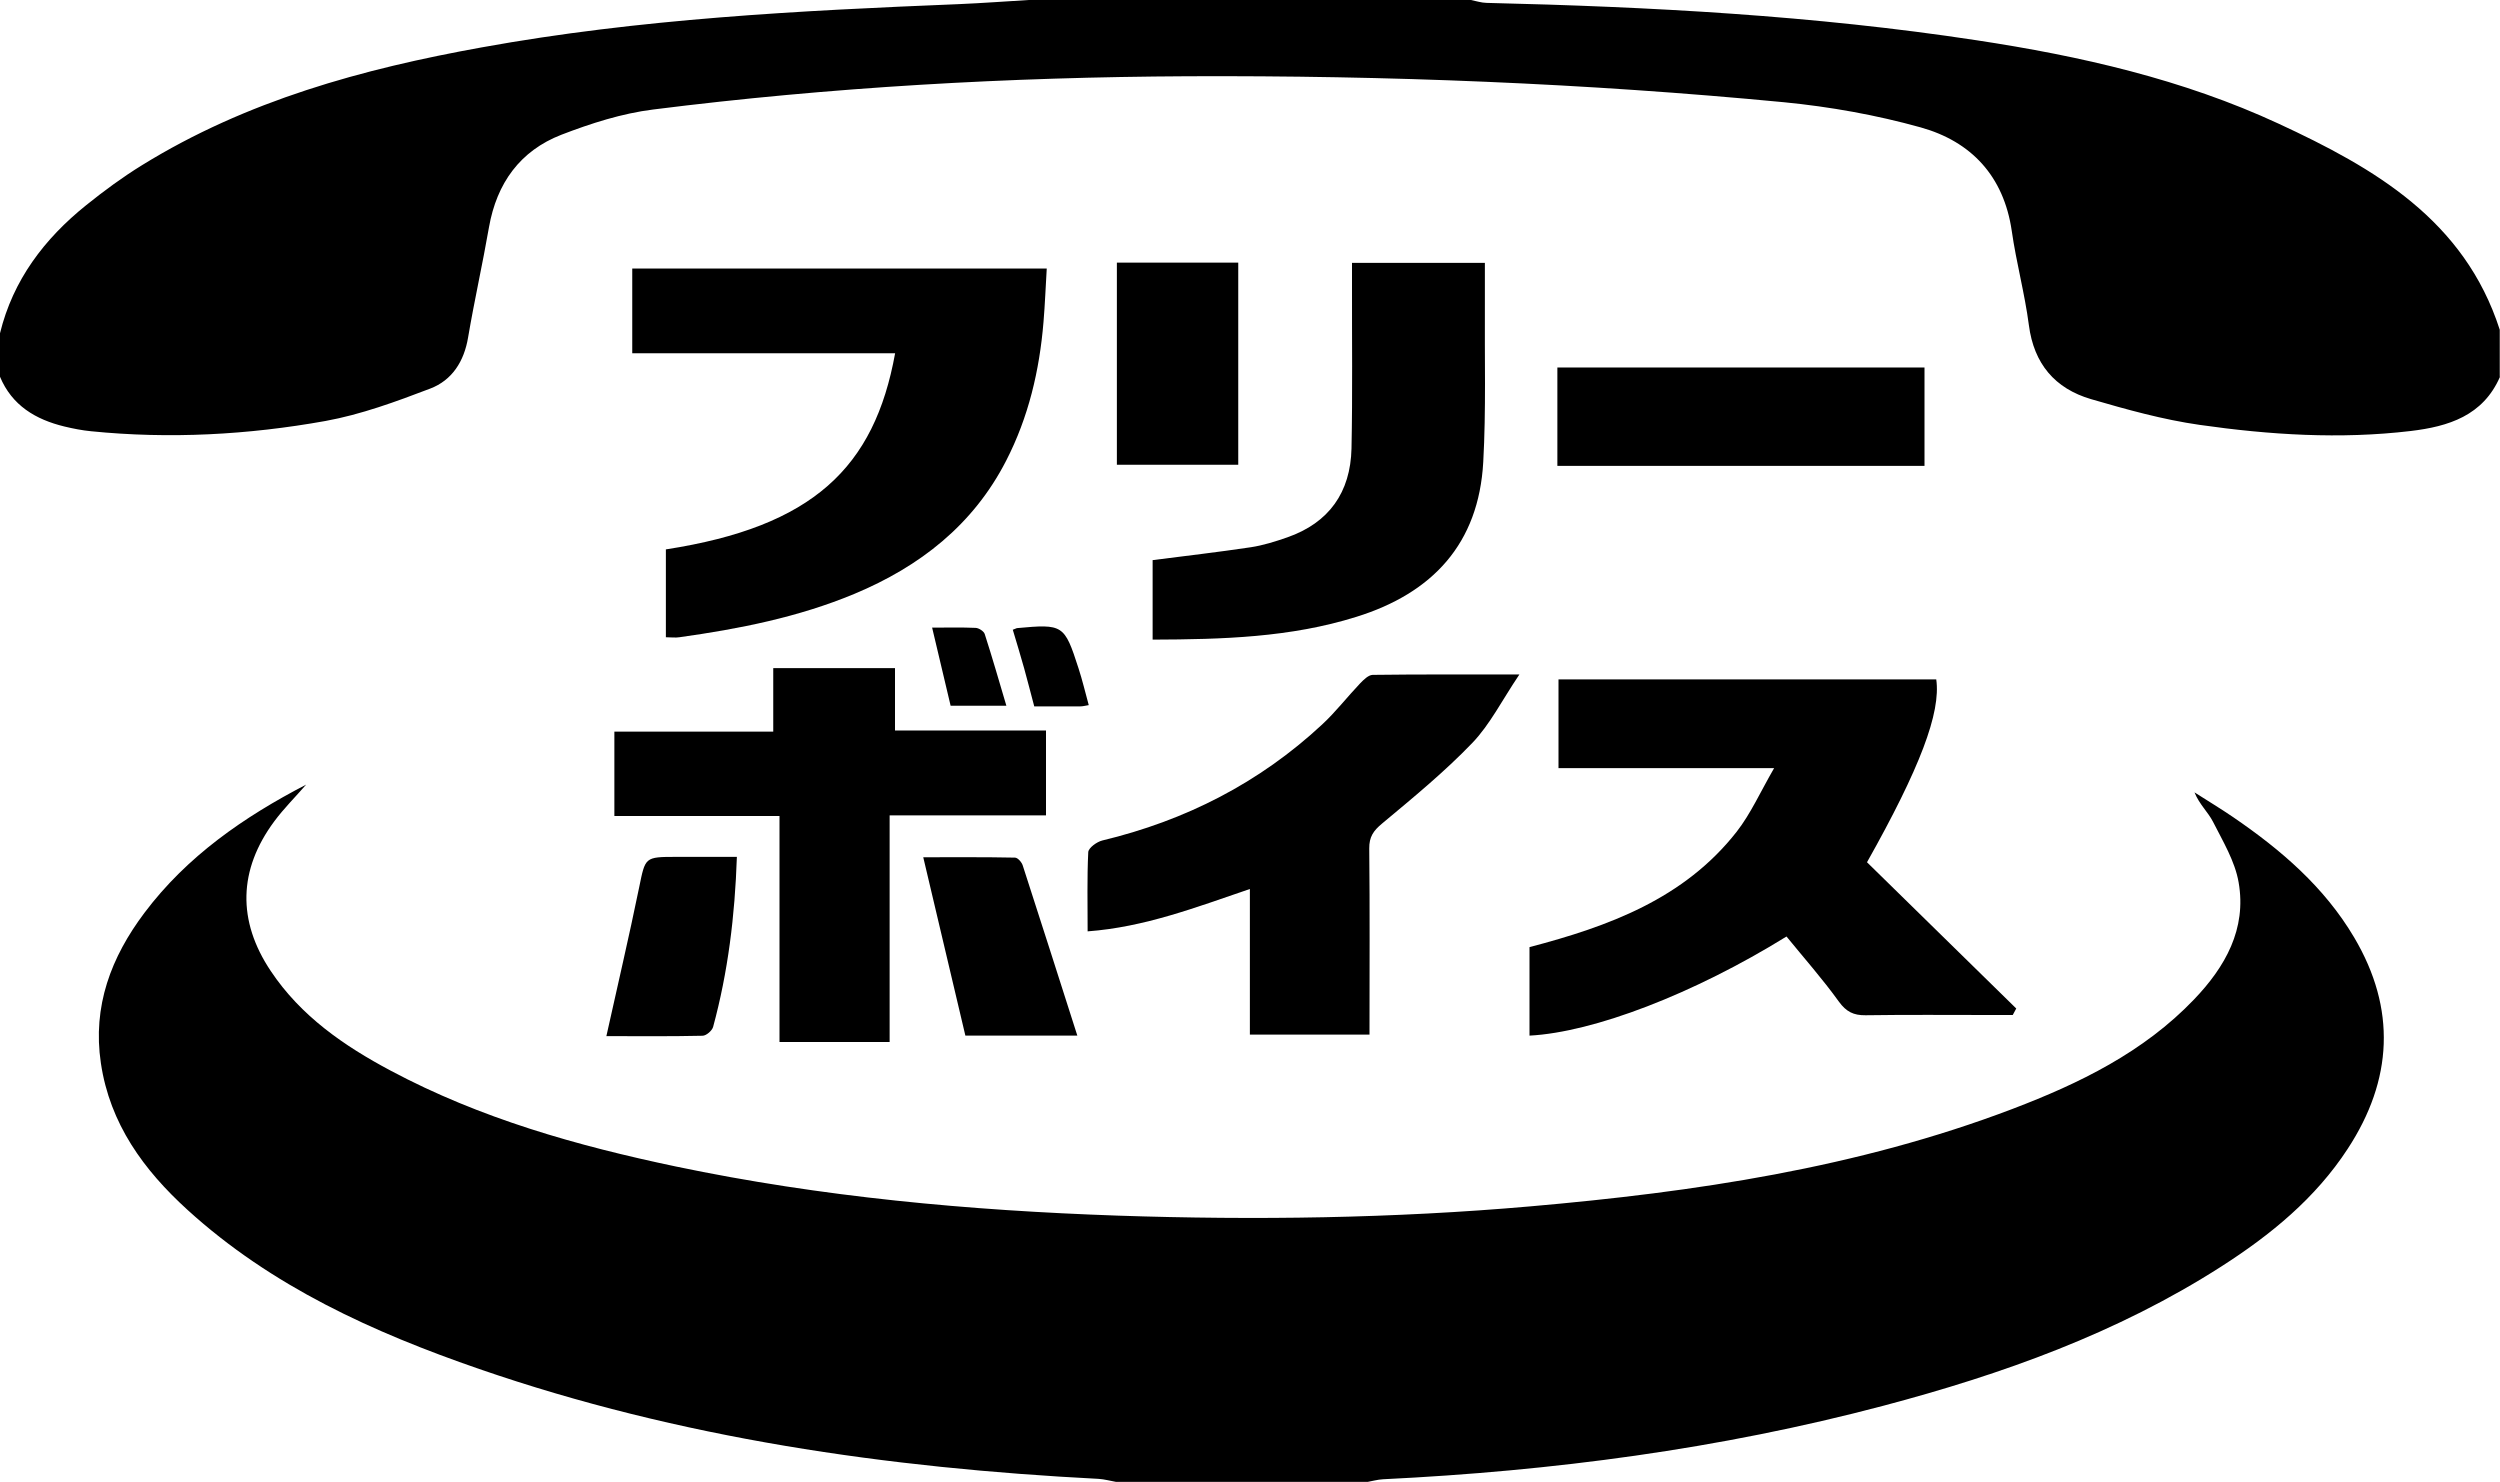
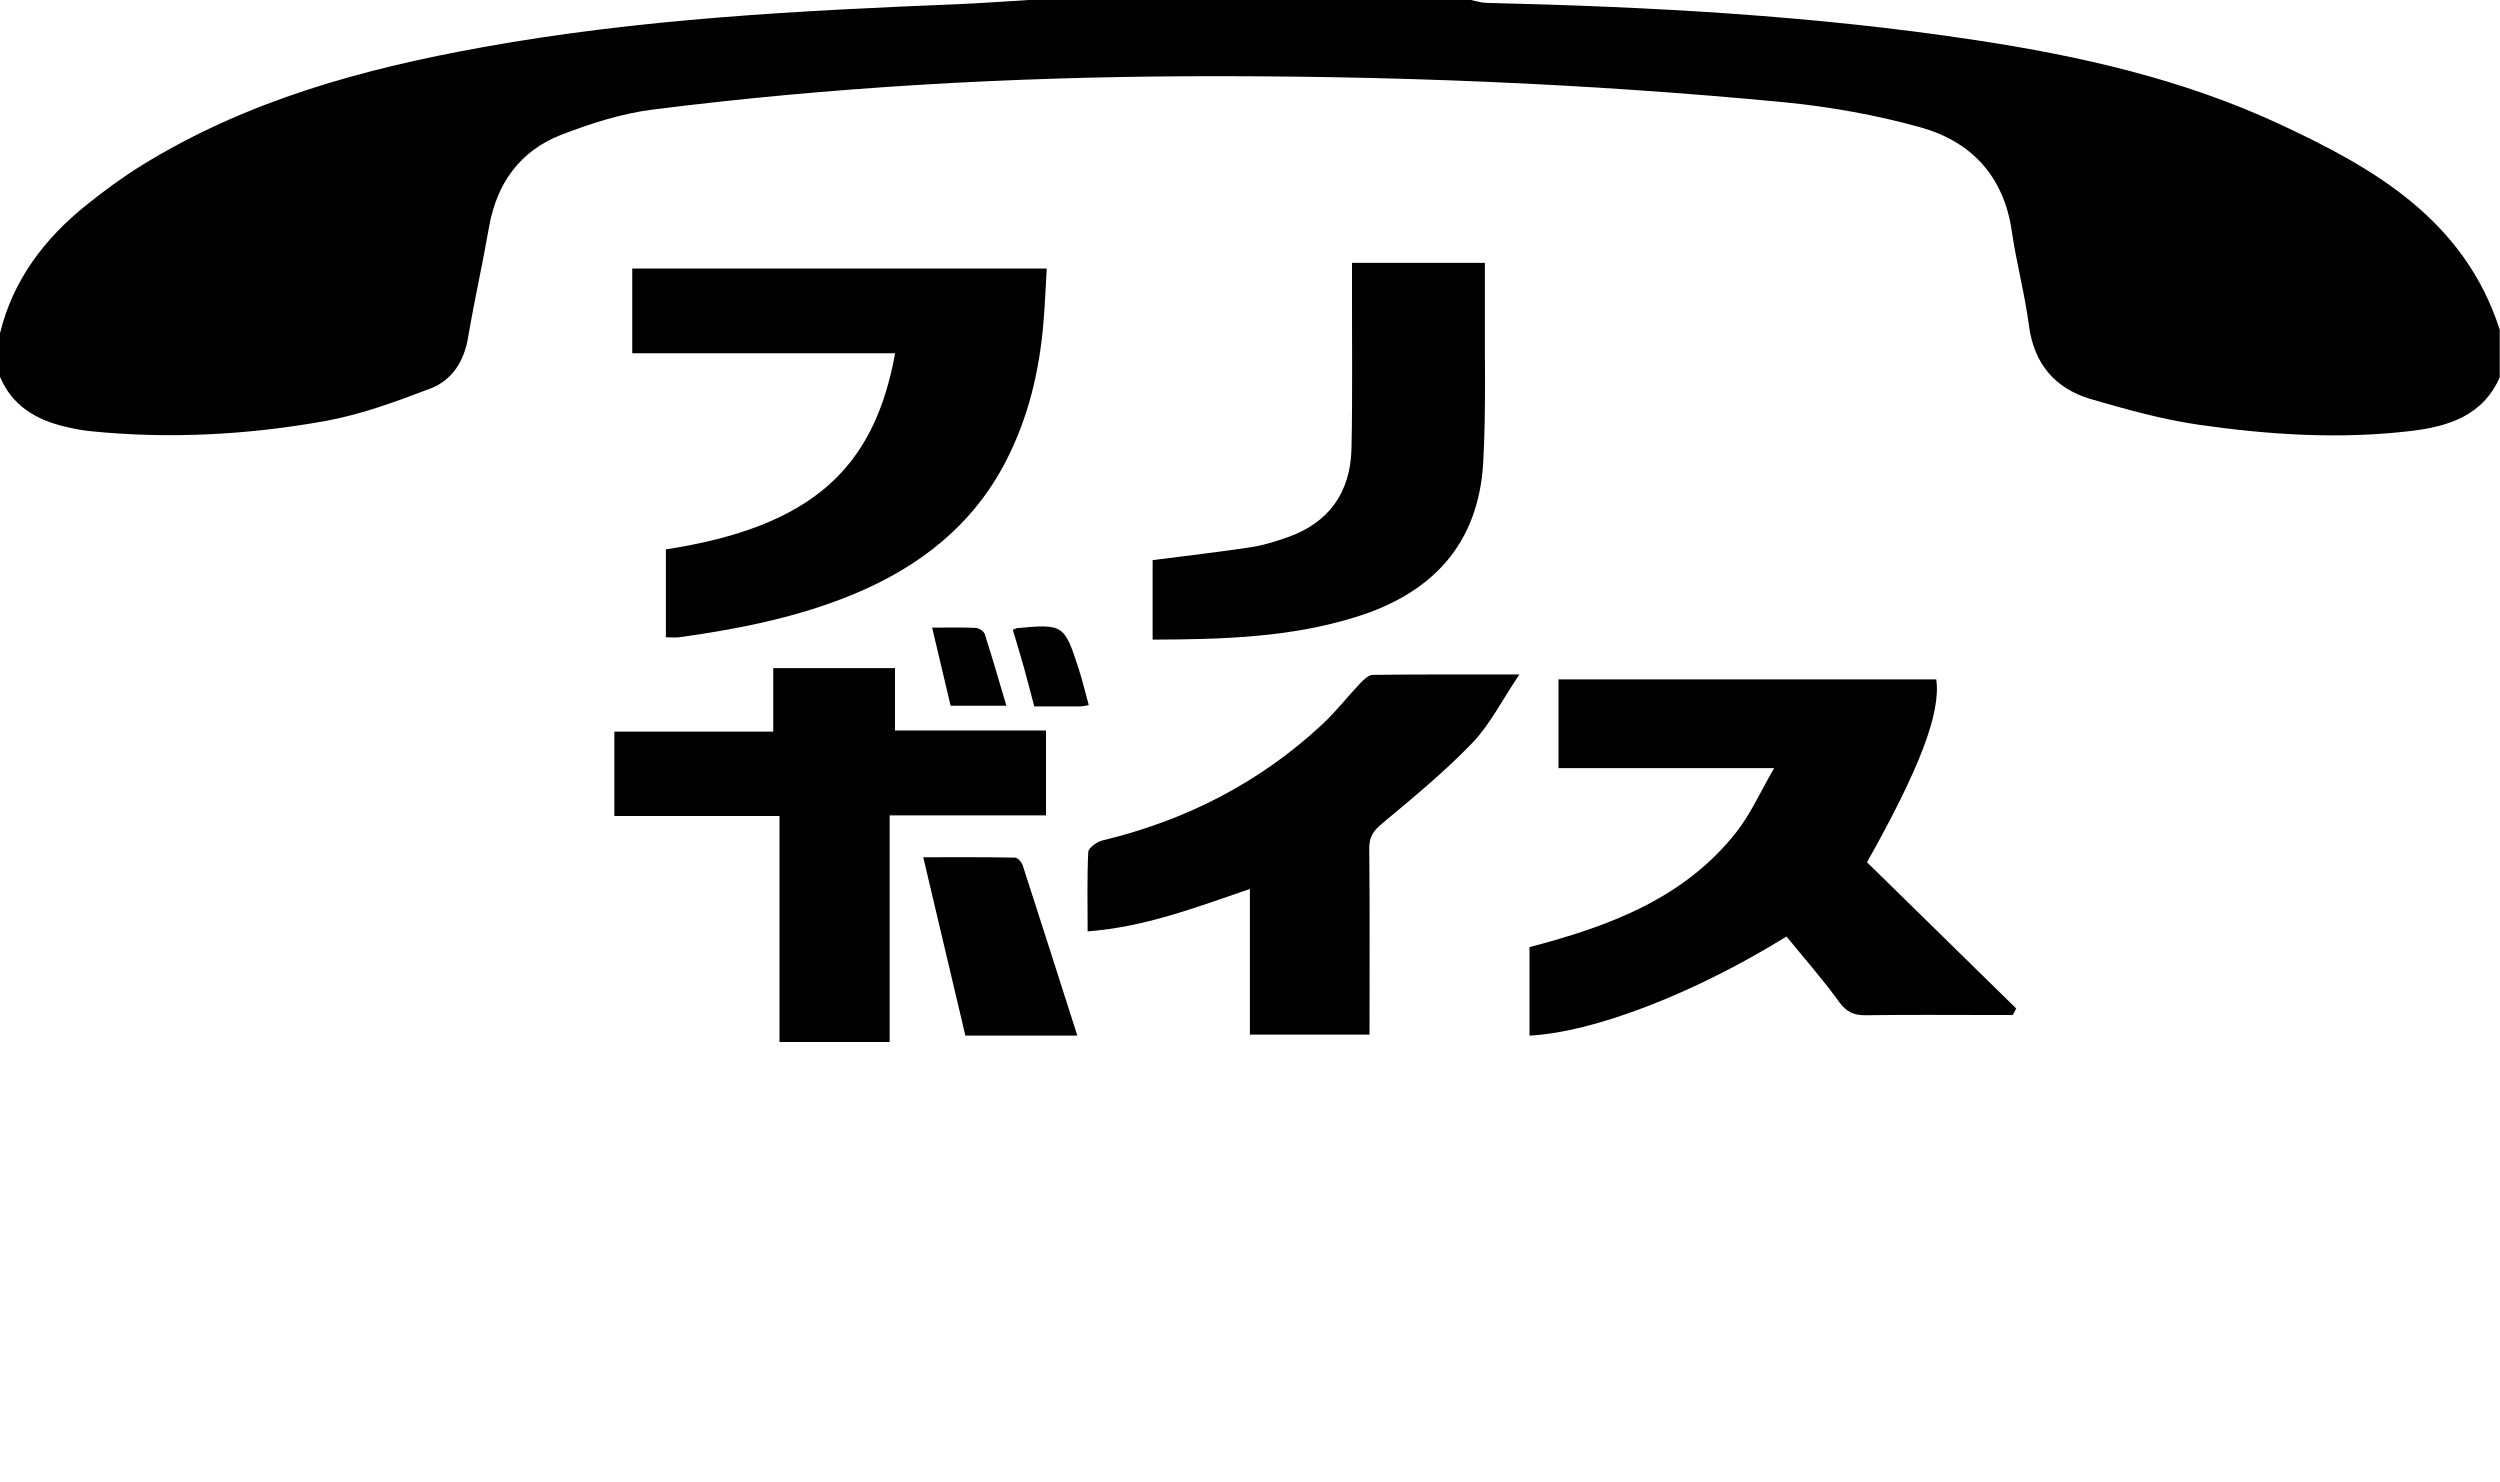
<svg xmlns="http://www.w3.org/2000/svg" id="_画像" data-name="画像" viewBox="0 0 200 118.55">
  <defs>
    <style>
      .cls-1 {
        stroke-width: 0px;
      }
    </style>
  </defs>
-   <path class="cls-1" d="m89.28,118.55c-.46-.08-.92-.21-1.38-.24-16.89-.87-33.51-3.25-49.56-8.79-8.48-2.93-16.61-6.6-23.35-12.74-3.49-3.18-6.2-6.87-6.92-11.73-.68-4.56.82-8.48,3.49-12.03,3.4-4.52,7.94-7.66,12.93-10.25-.85.98-1.78,1.9-2.55,2.94-2.87,3.87-2.97,7.95-.28,11.97,2.4,3.6,5.85,5.98,9.59,7.97,7.18,3.83,14.92,6.01,22.82,7.67,11.65,2.44,23.47,3.52,35.35,3.93,11.01.37,22.02.22,33-.74,13.15-1.15,26.16-3.07,38.59-7.8,5.35-2.04,10.47-4.53,14.51-8.75,2.5-2.61,4.22-5.64,3.57-9.37-.29-1.69-1.26-3.29-2.05-4.85-.4-.78-1.1-1.4-1.48-2.35,1.03.66,2.08,1.29,3.09,1.98,3.82,2.61,7.29,5.58,9.68,9.62,3.39,5.73,3.09,11.4-.51,16.91-2.58,3.96-6.17,6.89-10.1,9.41-8.34,5.35-17.54,8.63-27.05,11.15-13.11,3.47-26.48,5.22-40.01,5.88-.46.02-.92.16-1.39.24h-20Z" />
  <path class="cls-1" d="m200,30.14c-1.36,3.13-4.14,3.98-7.14,4.34-5.65.67-11.29.31-16.89-.49-2.94-.42-5.84-1.23-8.69-2.06-2.89-.85-4.57-2.83-4.97-5.92-.33-2.53-1.01-5.01-1.37-7.54-.64-4.38-3.24-7.15-7.29-8.28-3.55-.99-7.24-1.65-10.92-2.01-15.87-1.52-31.78-2.15-47.72-2.08-14.3.07-28.56.87-42.75,2.66-2.5.31-4.99,1.11-7.35,2.02-3.3,1.28-5.17,3.87-5.79,7.39-.51,2.94-1.17,5.86-1.67,8.81-.32,1.93-1.28,3.44-3.04,4.11-2.73,1.04-5.52,2.07-8.38,2.59-6.19,1.11-12.46,1.45-18.74.82-.72-.07-1.43-.21-2.14-.38-2.3-.56-4.19-1.68-5.15-3.98v-3.48c1.04-4.26,3.55-7.56,6.9-10.25,1.43-1.15,2.91-2.24,4.47-3.2,8.35-5.16,17.63-7.7,27.17-9.42C51.16,1.5,63.94.85,76.72.33c1.87-.08,3.73-.22,5.59-.33,11.79,0,23.57,0,35.36,0,.41.08.83.22,1.24.23,13.12.31,26.22,1.01,39.21,2.99,8.31,1.26,16.5,3.12,24.16,6.67,7.66,3.55,14.87,7.7,17.7,16.49v3.77Z" />
  <path class="cls-1" d="m124.68,61.46v-7.11h30.22c.38,2.67-1.31,7.11-5.54,14.63,3.99,3.91,7.97,7.81,11.94,11.7-.09.17-.18.34-.28.52-.6,0-1.19,0-1.79,0-3.33,0-6.66-.03-9.99.02-.96.01-1.54-.28-2.13-1.09-1.31-1.82-2.8-3.5-4.19-5.21-7.42,4.59-15.42,7.66-20.56,7.93v-7.08c6.32-1.66,12.37-3.86,16.58-9.24,1.12-1.44,1.88-3.16,2.99-5.08h-17.26Z" />
  <path class="cls-1" d="m53.28,43.95c11.75-1.82,16.67-6.53,18.33-15.69-3.54,0-7.03,0-10.52,0s-6.93,0-10.51,0v-6.78h33.16c-.09,1.44-.14,2.86-.26,4.28-.32,3.88-1.2,7.62-2.99,11.1-2.64,5.14-6.9,8.46-12.14,10.65-4.49,1.87-9.21,2.8-14,3.47-.32.05-.66,0-1.08,0v-7.04Z" />
  <path class="cls-1" d="m71.16,83.36h-8.8v-18.08h-13.21v-6.75h12.71v-5.08h9.74v4.99h12.08v6.79h-12.51v18.13Z" />
  <path class="cls-1" d="m87.01,74.52c0-2.22-.05-4.29.05-6.35.02-.34.68-.82,1.12-.93,6.66-1.6,12.57-4.61,17.59-9.28,1.09-1.01,2.01-2.21,3.04-3.29.28-.29.66-.67,1-.68,3.75-.05,7.49-.03,11.74-.03-1.39,2.06-2.35,4-3.77,5.48-2.23,2.32-4.73,4.37-7.21,6.44-.7.58-1.04,1.07-1.03,2,.05,4.92.02,9.85.02,14.89h-9.57v-11.65c-4.35,1.48-8.43,3.05-12.99,3.39Z" />
  <path class="cls-1" d="m92.21,51.17v-6.36c2.64-.34,5.25-.64,7.85-1.03.99-.15,1.97-.46,2.92-.79,3.35-1.17,5.06-3.61,5.14-7.11.09-4.39.03-8.79.04-13.18,0-.52,0-1.04,0-1.67h10.63c0,1.15,0,2.24,0,3.34-.03,4.2.1,8.41-.13,12.59-.36,6.53-4.05,10.49-10.16,12.39-5.27,1.65-10.69,1.8-16.28,1.82Z" />
-   <path class="cls-1" d="m124.59,37.27v-7.87h29.37v7.87h-29.37Z" />
-   <path class="cls-1" d="m99.06,37.18h-9.71v-16.17h9.71v16.17Z" />
  <path class="cls-1" d="m86.19,82.85h-8.96c-1.11-4.71-2.21-9.37-3.37-14.27,2.49,0,4.92-.02,7.34.03.22,0,.54.37.62.63,1.45,4.47,2.88,8.96,4.37,13.62Z" />
-   <path class="cls-1" d="m48.51,82.89c.89-4.02,1.81-7.94,2.62-11.89.5-2.43.43-2.45,2.99-2.45,1.58,0,3.15,0,4.83,0-.16,4.74-.71,9.21-1.9,13.6-.08.3-.55.71-.85.71-2.63.06-5.27.03-7.69.03Z" />
  <path class="cls-1" d="m81.02,50.38c.24-.09.29-.12.33-.13,3.7-.34,3.8-.29,4.93,3.21.31.95.54,1.93.82,2.95-.3.05-.48.1-.67.1-1.2,0-2.4,0-3.69,0-.28-1.04-.53-2.05-.81-3.05-.28-1.01-.59-2.01-.91-3.09Z" />
  <path class="cls-1" d="m80.52,56.46h-4.47c-.48-2.02-.96-4.05-1.48-6.25,1.22,0,2.35-.03,3.48.02.26.01.66.27.73.5.6,1.86,1.14,3.74,1.73,5.73Z" />
</svg>